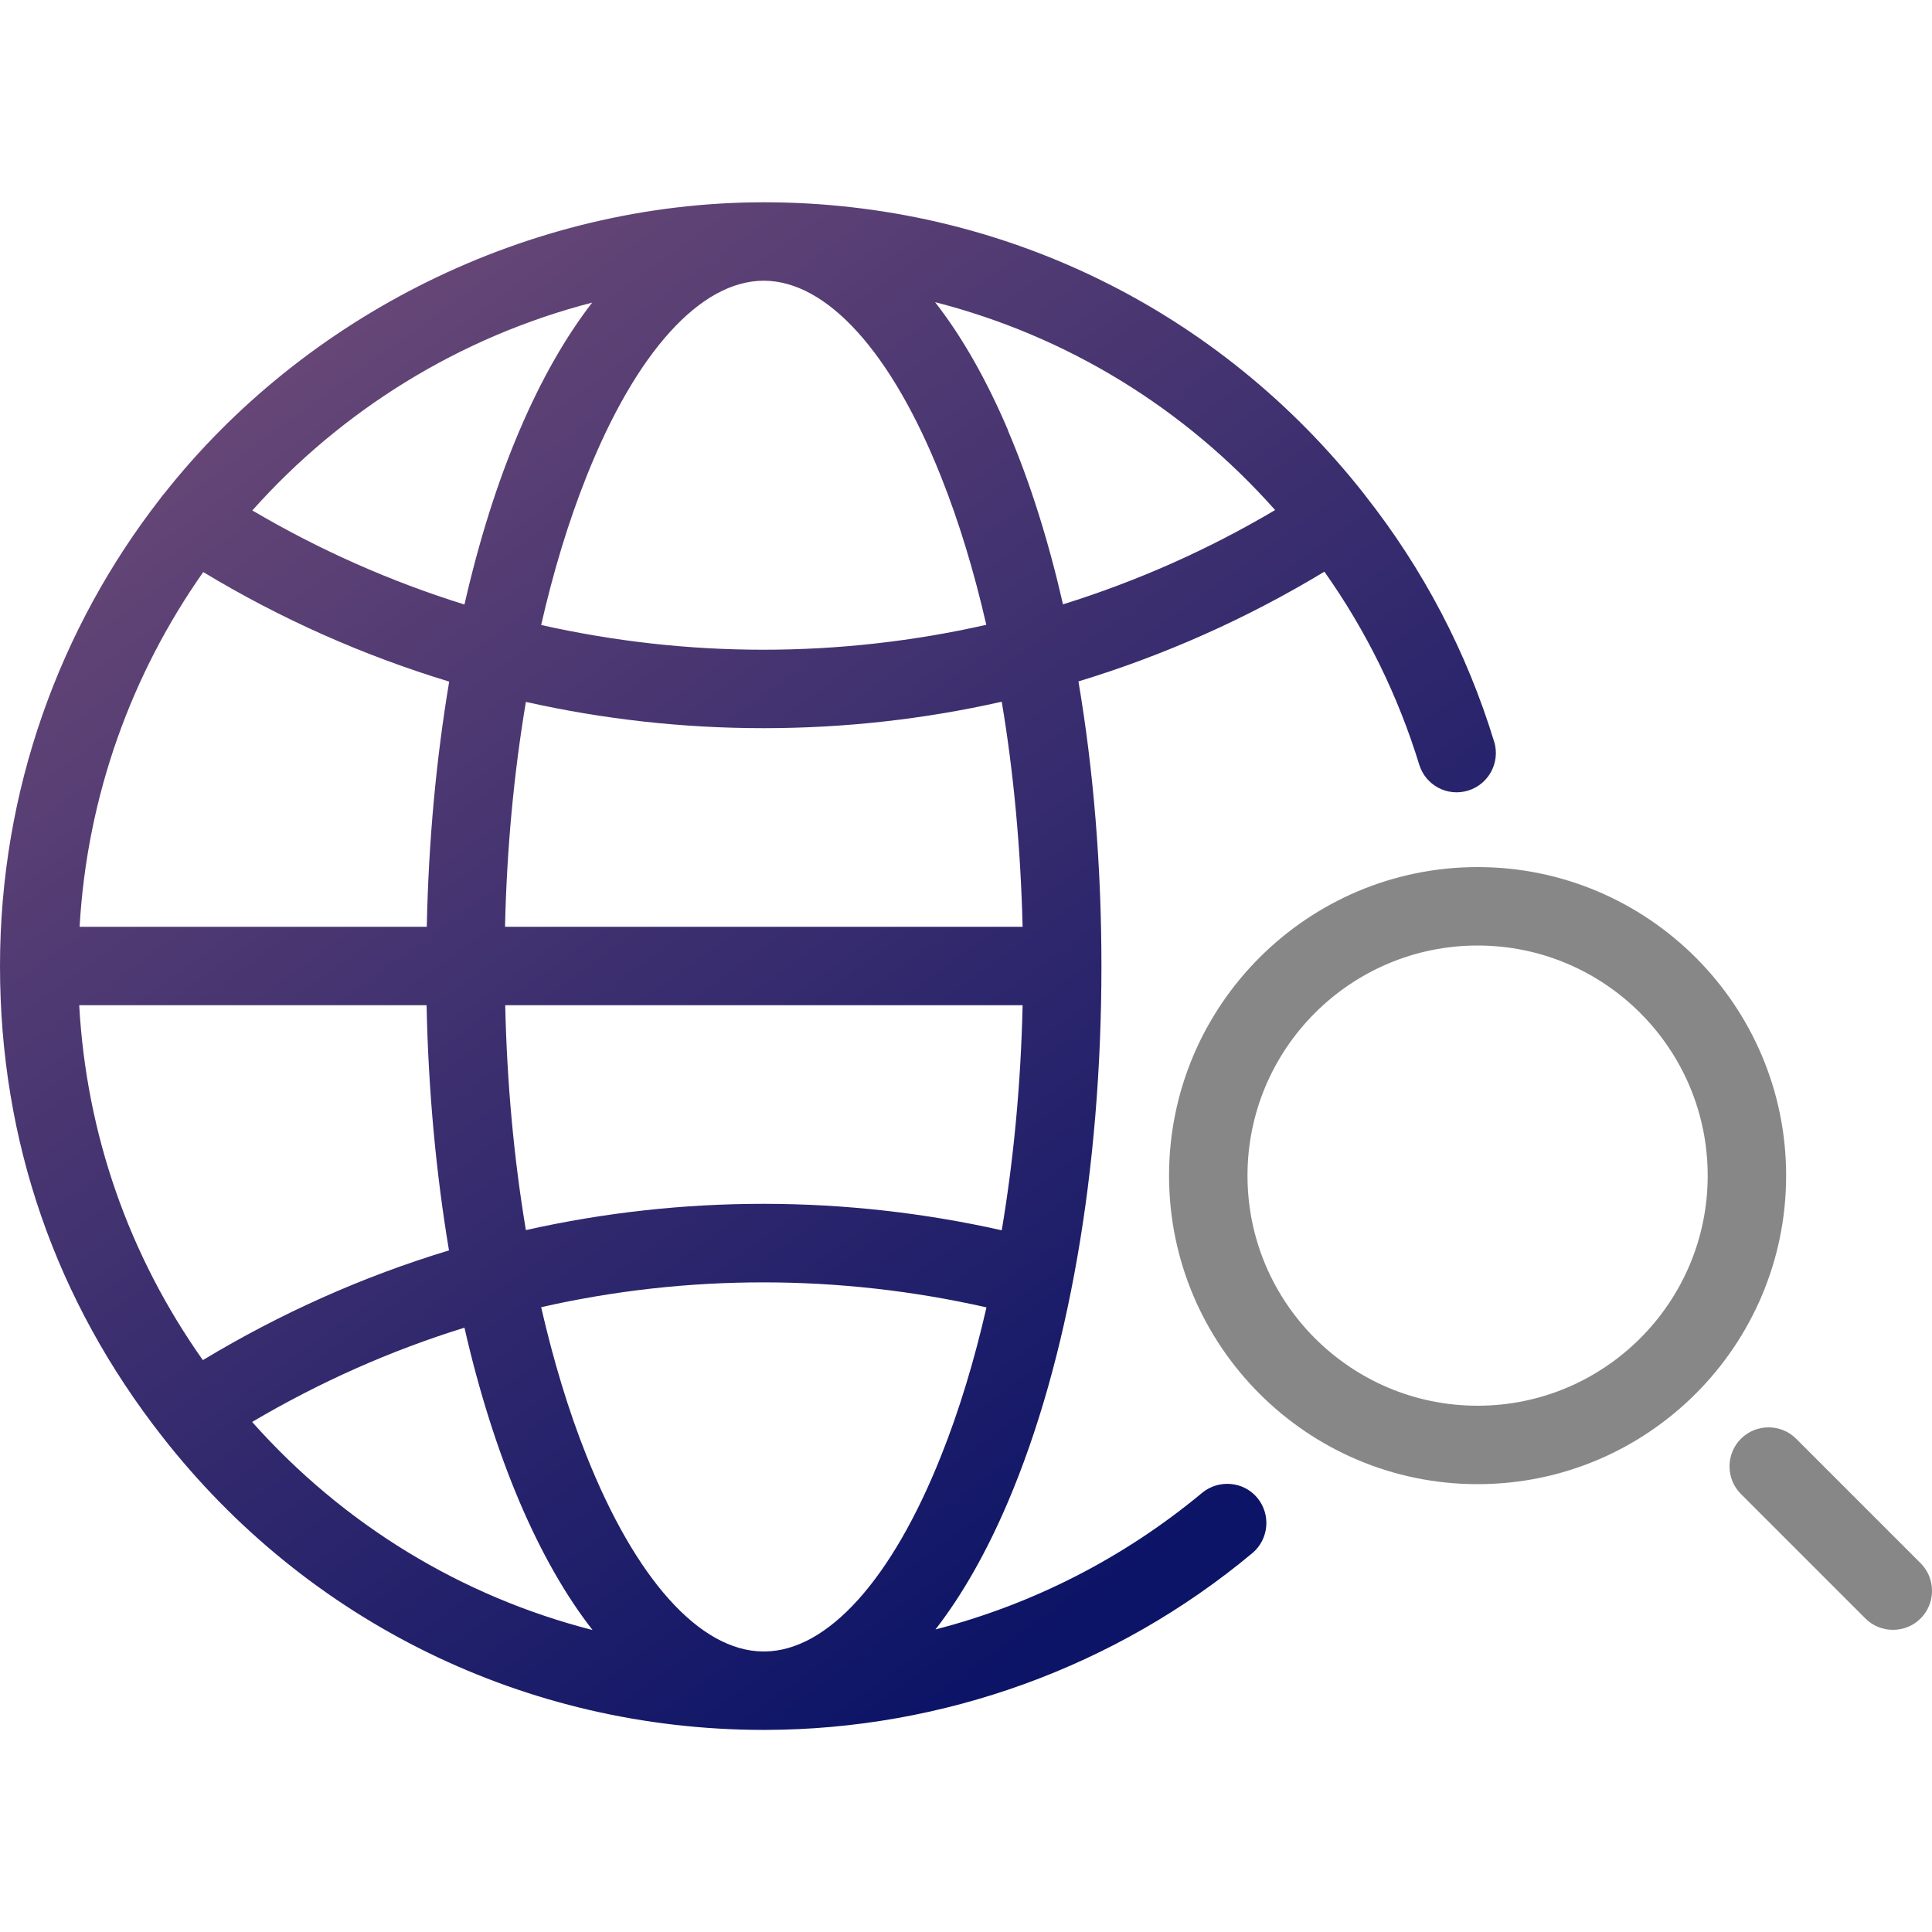
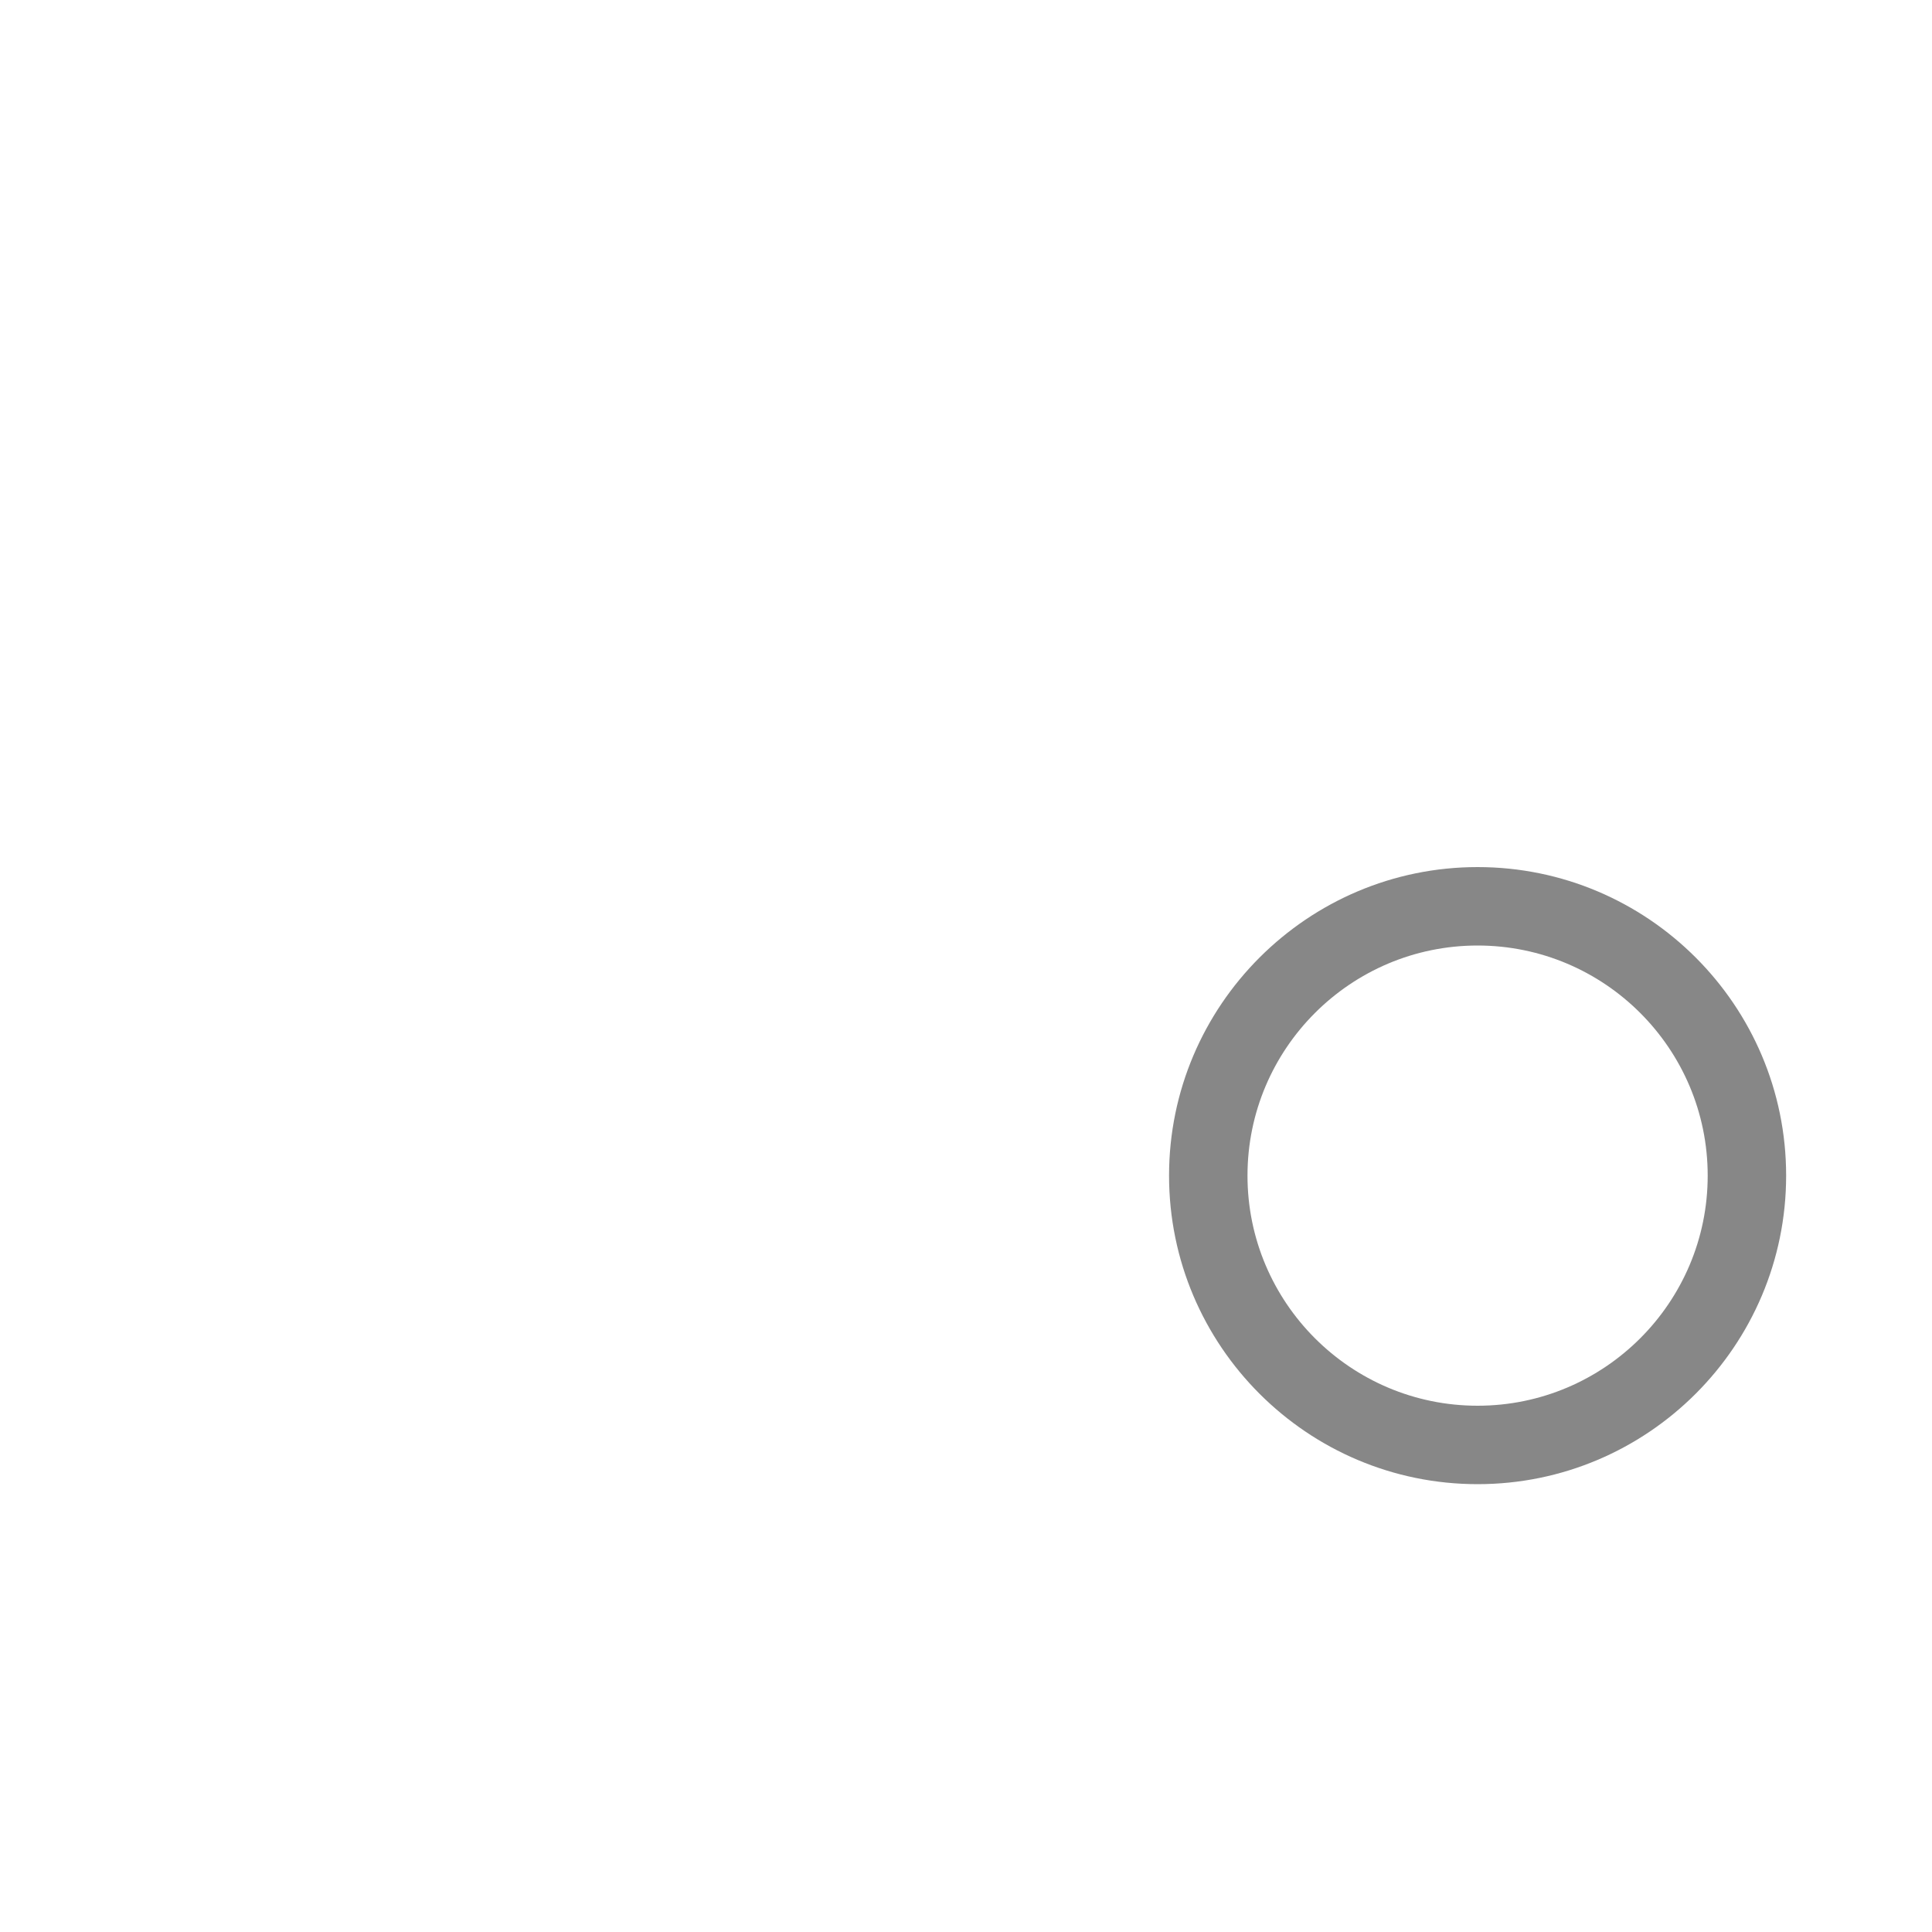
<svg xmlns="http://www.w3.org/2000/svg" id="_レイヤー_1" data-name="レイヤー_1" width="100" height="100" viewBox="0 0 100 100">
  <defs>
    <style>
      .cls-1 {
        fill: url(#_名称未設定グラデーション_403);
      }

      .cls-2 {
        fill: #878787;
      }
    </style>
    <linearGradient id="_名称未設定グラデーション_403" data-name="名称未設定グラデーション 403" x1="-3.25" y1="-9.14" x2="60.92" y2="79.57" gradientUnits="userSpaceOnUse">
      <stop offset="0" stop-color="#8d5c7d" />
      <stop offset="1" stop-color="#0c1467" />
    </linearGradient>
  </defs>
-   <path class="cls-1" d="M77.34,38.4c-1.42-4.65-3.67-8.94-6.69-12.77,0,0,0,0,0,0,0,0-.01-.02-.02-.03-7.54-9.61-18.87-15.13-31.09-15.13s-23.8,5.9-31.05,15.09c-.07.07-.13.15-.19.24C3.1,32.48,0,40.89,0,50s2.91,17.35,8.4,24.36c7.52,9.62,18.84,15.15,31.05,15.18.03,0,.06,0,.09,0,.02,0,.05,0,.07,0,9.2-.02,18.15-3.26,25.21-9.15.86-.72.97-2,.26-2.86-.71-.86-2-.97-2.86-.26-4.04,3.36-8.76,5.77-13.8,7.07,1.38-1.78,2.64-3.99,3.76-6.62,3.11-7.31,4.83-17.16,4.83-27.72,0-5.15-.41-10.13-1.19-14.73,4.44-1.35,8.71-3.25,12.73-5.68,2.16,3.05,3.81,6.41,4.91,9.99.33,1.07,1.46,1.67,2.53,1.34,1.07-.33,1.67-1.46,1.35-2.53ZM23.25,35.28c-.67,3.99-1.07,8.26-1.16,12.69H4.12c.39-6.81,2.7-13.1,6.4-18.36,4.02,2.43,8.29,4.32,12.73,5.67ZM22.08,52.03c.09,4.43.49,8.7,1.16,12.69-4.46,1.35-8.73,3.26-12.74,5.68-3.84-5.43-6.03-11.71-6.4-18.37h17.97ZM27.22,63.67c-.62-3.69-.98-7.61-1.07-11.64h26.78c-.09,4.04-.46,7.96-1.08,11.65-8.1-1.82-16.53-1.83-24.63-.01ZM28.01,32.35c.63-2.76,1.41-5.34,2.34-7.67,2.56-6.45,5.91-10.15,9.18-10.15s6.62,3.7,9.18,10.15c.93,2.33,1.71,4.91,2.34,7.66-3.76.85-7.63,1.29-11.54,1.29s-7.75-.44-11.5-1.28ZM30.66,15.65c-1.38,1.78-2.65,4-3.77,6.63-1.15,2.69-2.1,5.72-2.85,9.01-3.82-1.19-7.5-2.82-10.98-4.87,4.61-5.17,10.7-8.98,17.6-10.76ZM24.04,68.72c.75,3.29,1.71,6.32,2.85,9.01,1.12,2.63,2.39,4.86,3.78,6.64-6.77-1.73-12.88-5.44-17.62-10.77,3.47-2.05,7.15-3.69,10.99-4.88ZM39.53,85.48s-.03,0-.05,0c-3.26-.04-6.58-3.73-9.13-10.15-.93-2.33-1.71-4.92-2.34-7.67,7.57-1.72,15.47-1.71,23.05.01-.63,2.75-1.41,5.33-2.34,7.66-2.55,6.42-5.88,10.12-9.14,10.15-.02,0-.03,0-.05,0ZM26.14,47.97c.09-4.03.46-7.96,1.08-11.64,4.01.9,8.13,1.36,12.3,1.36s8.31-.46,12.33-1.37c.62,3.69.98,7.62,1.08,11.65h-26.78ZM52.18,22.28c-1.12-2.63-2.39-4.86-3.78-6.64,6.76,1.73,12.87,5.43,17.6,10.76-3.48,2.06-7.16,3.69-10.98,4.88-.75-3.28-1.7-6.31-2.85-9Z" />
  <g>
    <path class="cls-2" d="M76.48,44.88c-8.8,0-15.97,7.16-15.97,15.97s7.16,15.97,15.97,15.97,15.97-7.16,15.97-15.97-7.16-15.97-15.97-15.97ZM76.48,72.76c-6.57,0-11.91-5.34-11.91-11.91s5.34-11.91,11.91-11.91,11.91,5.34,11.91,11.91-5.34,11.91-11.91,11.91Z" />
-     <path class="cls-2" d="M99.41,80.91l-6.44-6.44c-.38-.38-.89-.59-1.43-.59s-1.05.21-1.43.59c-.38.38-.59.89-.59,1.43s.21,1.05.59,1.43l6.44,6.44c.38.38.89.59,1.43.59s1.05-.21,1.43-.59c.38-.38.59-.89.59-1.43s-.21-1.05-.59-1.43Z" />
  </g>
</svg>